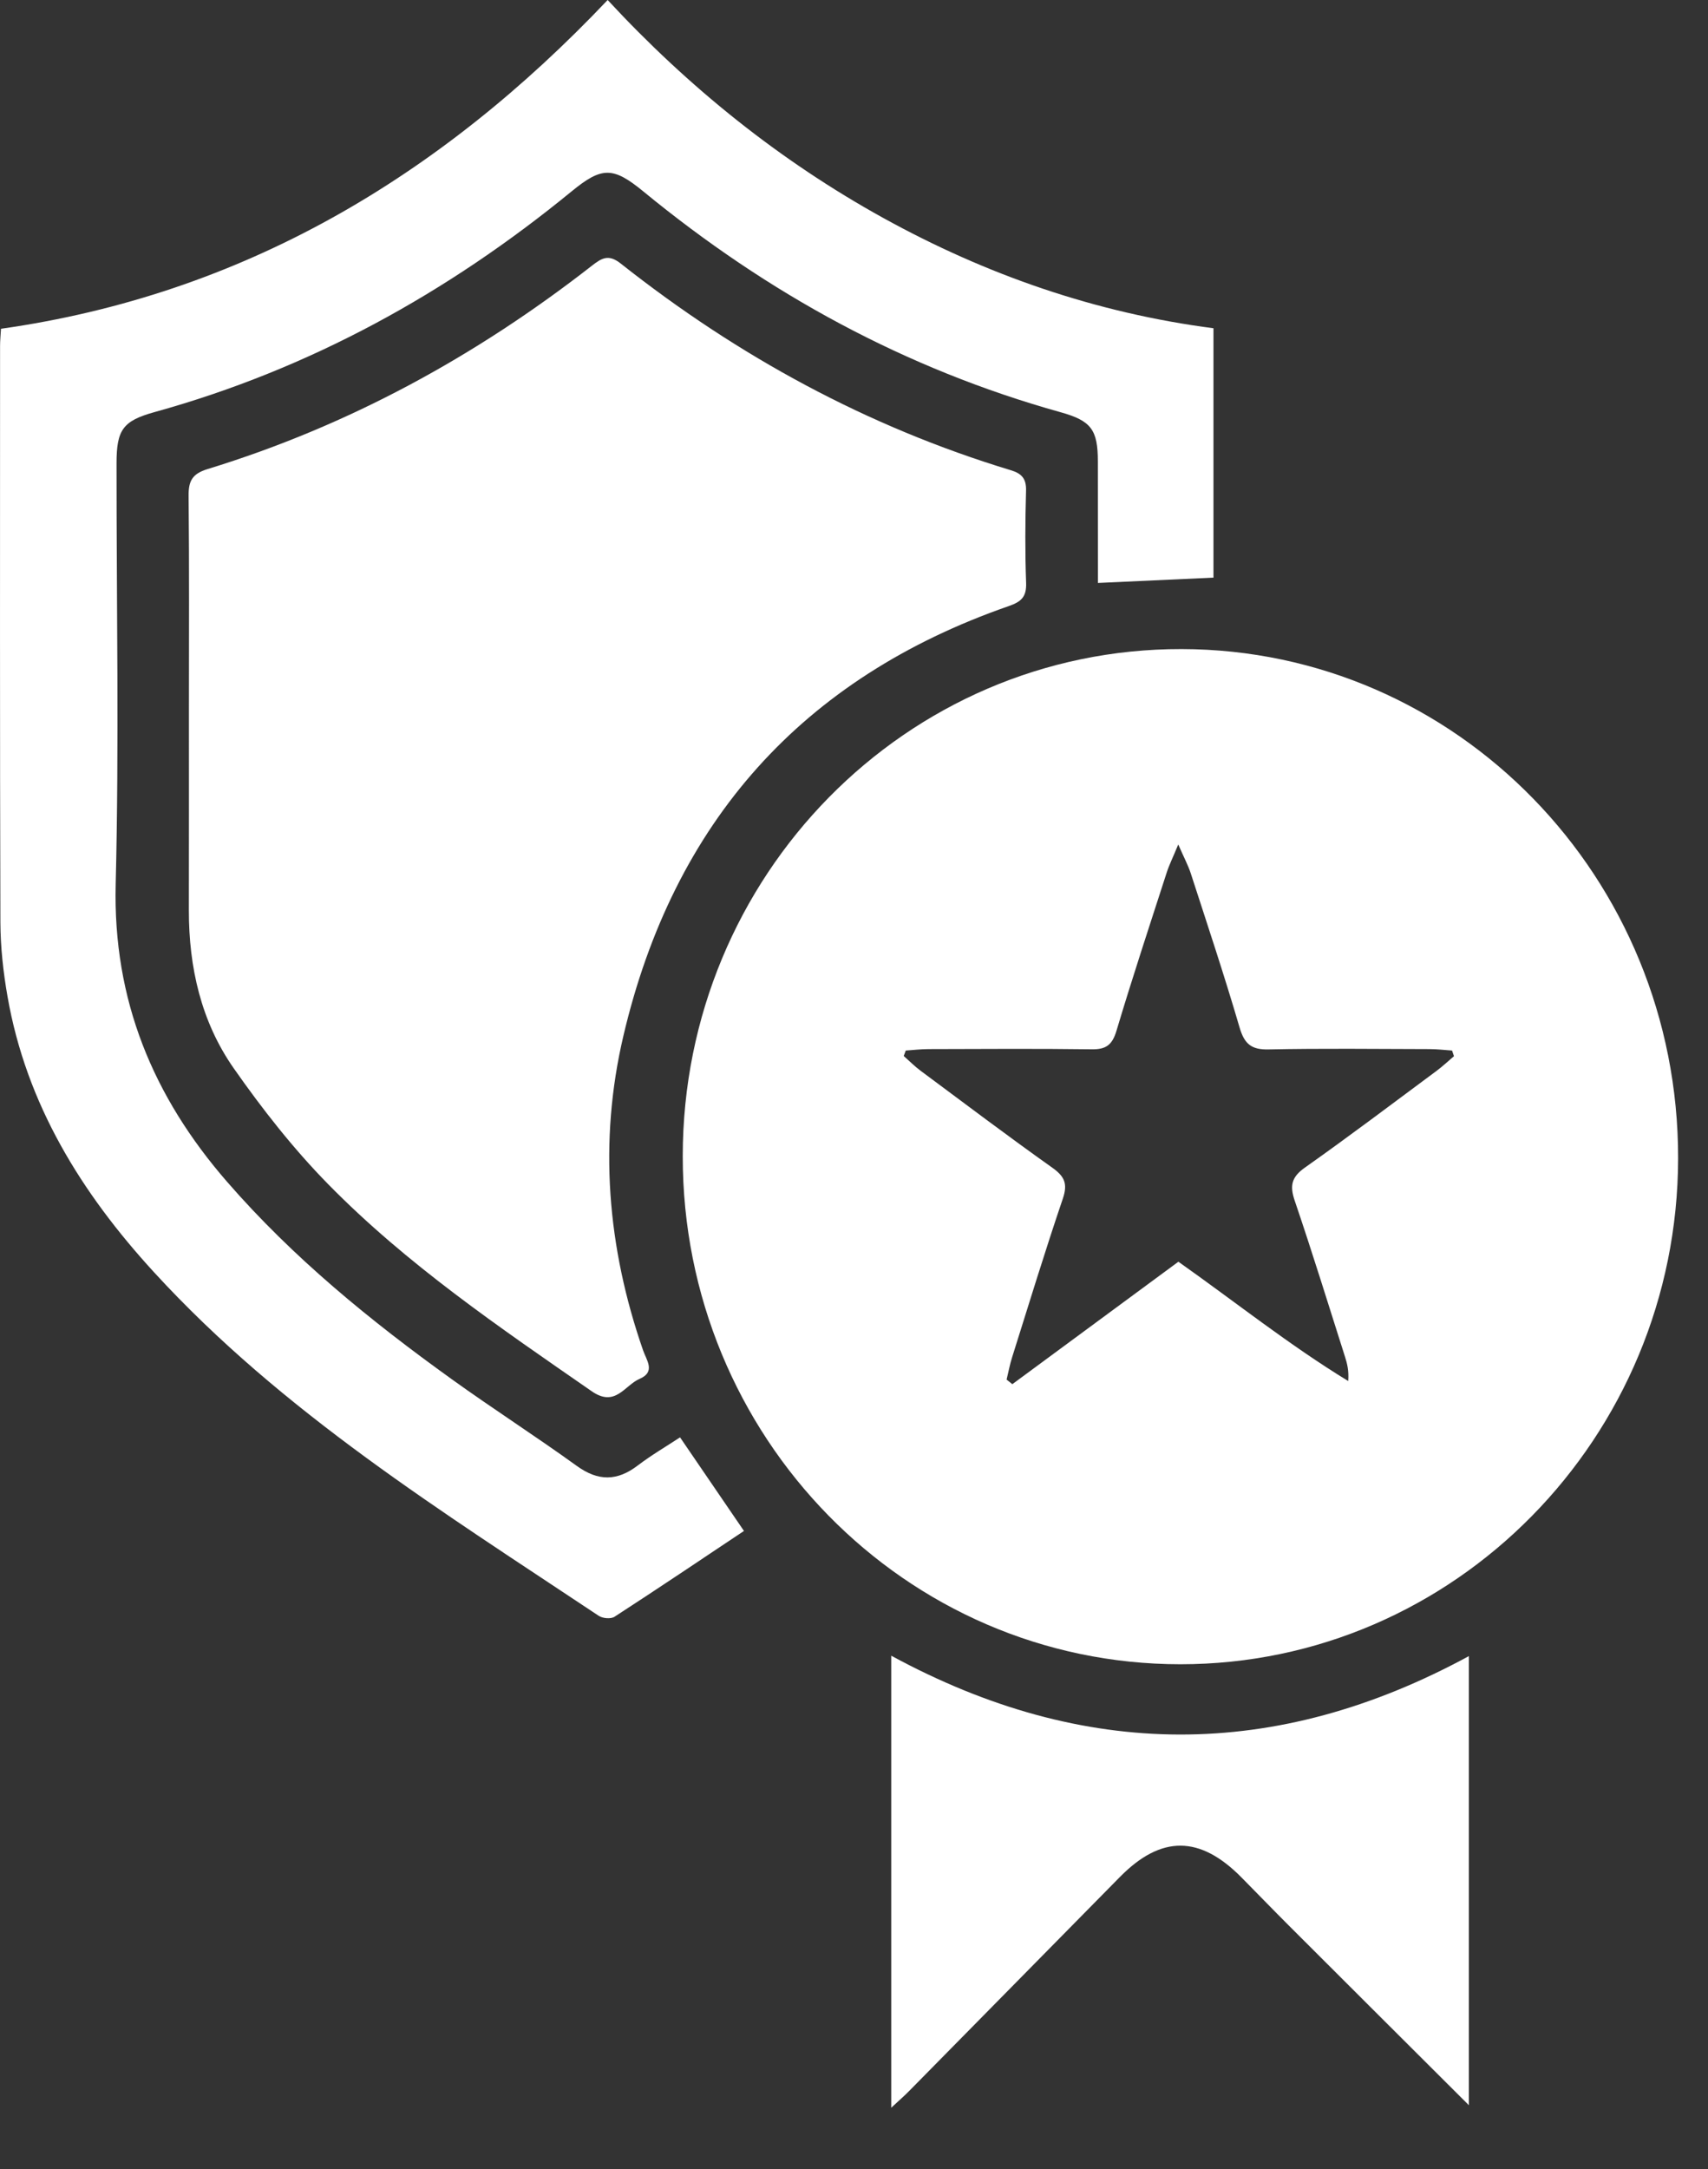
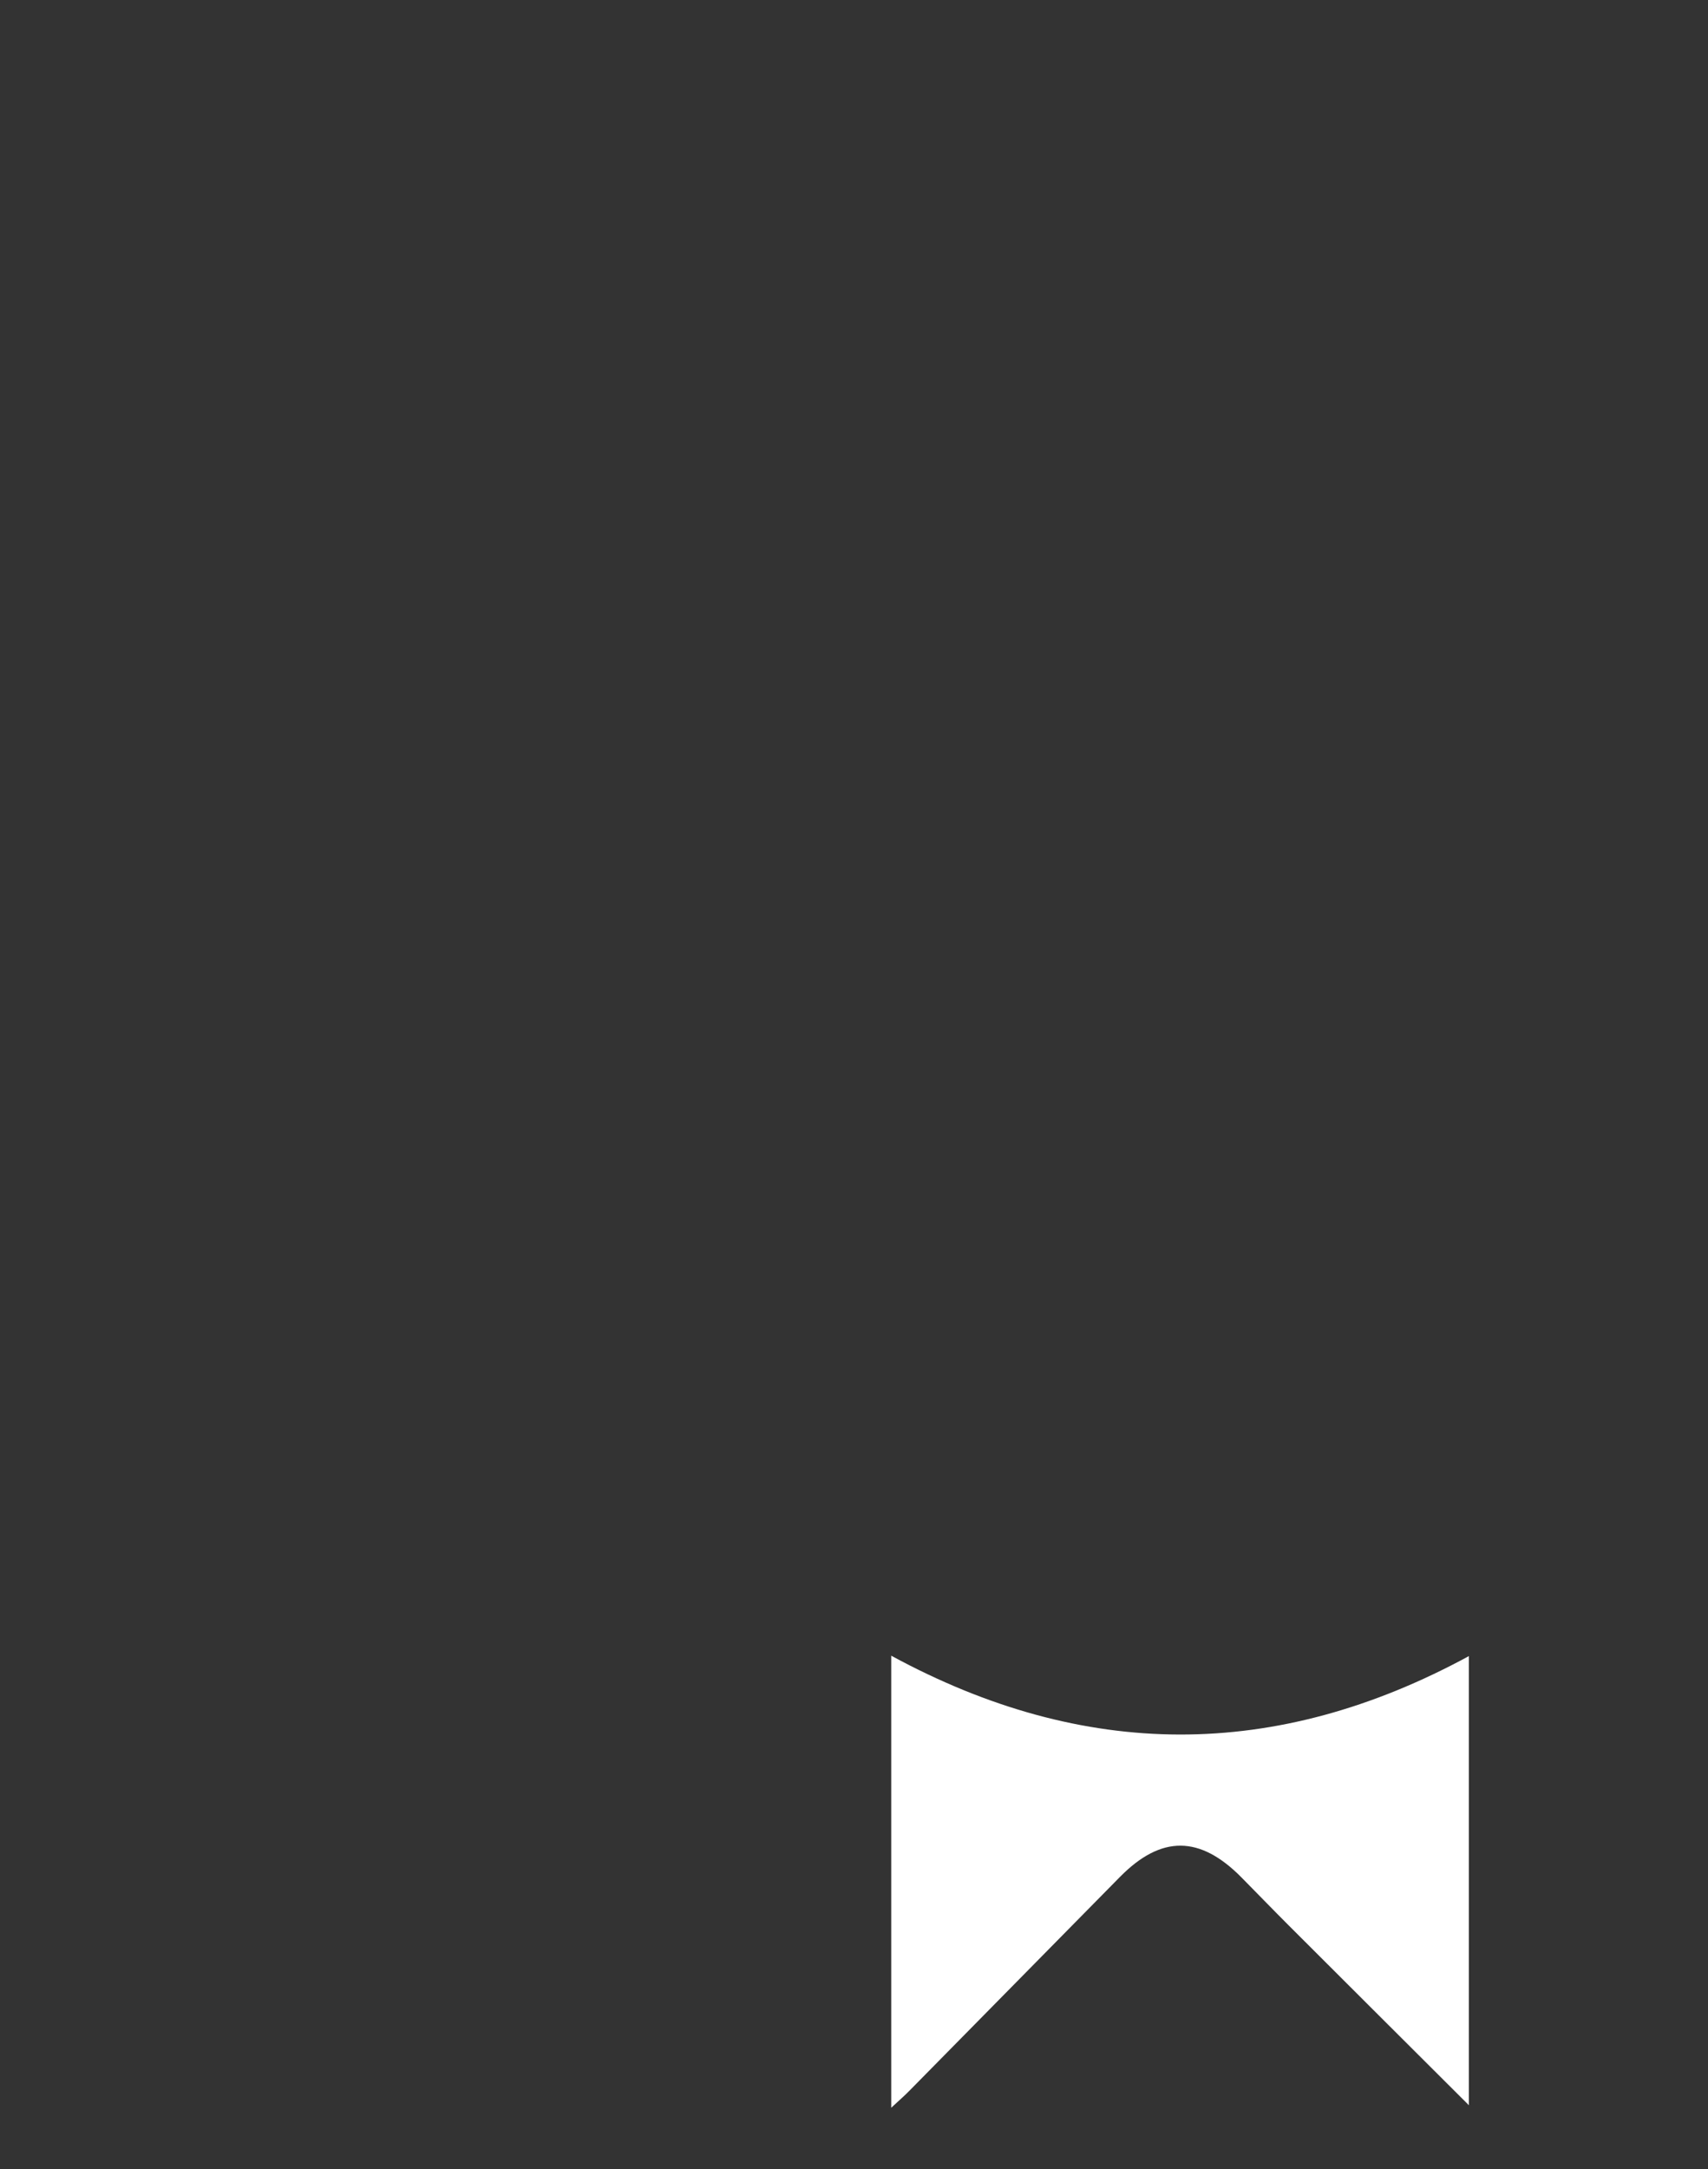
<svg xmlns="http://www.w3.org/2000/svg" width="26" height="33" viewBox="0 0 26 33" fill="none">
  <rect x="0" y="0" width="26" height="33" fill="#333333" stroke="none" />
-   <path d="M17.968 25.32C13.78 25.319 10.39 21.859 10.393 17.588C10.396 13.323 13.797 9.868 17.986 9.875C22.171 9.882 25.552 13.348 25.545 17.624C25.538 21.871 22.141 25.321 17.968 25.32ZM22.133 16.069C22.124 16.04 22.114 16.012 22.104 15.983C21.988 15.975 21.872 15.961 21.755 15.961C20.941 15.959 20.126 15.949 19.312 15.966C19.049 15.972 18.943 15.884 18.869 15.631C18.639 14.844 18.379 14.066 18.126 13.286C18.087 13.167 18.027 13.055 17.936 12.848C17.85 13.056 17.796 13.163 17.76 13.276C17.501 14.077 17.236 14.878 16.995 15.684C16.93 15.9 16.834 15.968 16.616 15.964C15.791 15.953 14.965 15.959 14.139 15.961C14.022 15.961 13.905 15.975 13.788 15.983L13.757 16.066C13.843 16.142 13.925 16.225 14.017 16.293C14.682 16.787 15.343 17.286 16.018 17.765C16.207 17.899 16.256 18.011 16.178 18.239C15.907 19.037 15.661 19.843 15.408 20.646C15.372 20.758 15.351 20.875 15.323 20.989C15.352 21.012 15.381 21.035 15.41 21.059C16.25 20.439 17.091 19.82 17.938 19.196C18.806 19.809 19.625 20.463 20.523 21.011C20.535 20.855 20.508 20.747 20.474 20.641C20.222 19.85 19.977 19.055 19.709 18.268C19.631 18.039 19.659 17.908 19.865 17.763C20.541 17.286 21.202 16.786 21.867 16.293C21.96 16.224 22.045 16.144 22.133 16.069Z" fill="white" />
-   <path d="M2.876 10.801C2.876 9.716 2.882 8.631 2.871 7.546C2.868 7.316 2.928 7.208 3.158 7.137C5.303 6.48 7.242 5.422 9.012 4.041C9.161 3.925 9.264 3.864 9.447 4.008C11.236 5.422 13.206 6.493 15.387 7.154C15.55 7.203 15.624 7.279 15.619 7.464C15.606 7.932 15.603 8.401 15.62 8.868C15.628 9.083 15.544 9.156 15.353 9.222C12.212 10.314 10.254 12.506 9.49 15.758C9.11 17.373 9.244 18.978 9.79 20.546C9.842 20.696 9.983 20.871 9.738 20.977C9.507 21.076 9.369 21.417 9.008 21.167C7.607 20.197 6.196 19.239 4.996 18.017C4.466 17.477 3.991 16.872 3.556 16.25C3.062 15.543 2.874 14.717 2.875 13.851C2.877 12.835 2.876 11.818 2.876 10.801Z" fill="white" />
-   <path d="M10.352 21.868C10.68 22.348 10.993 22.806 11.325 23.292C10.671 23.728 10.017 24.168 9.355 24.597C9.299 24.634 9.174 24.623 9.114 24.583C6.736 22.999 4.299 21.489 2.341 19.352C1.24 18.151 0.4 16.8 0.114 15.158C0.049 14.788 0.008 14.41 0.006 14.035C-0.003 11.111 0.001 8.187 0.001 5.263C0.001 5.184 0.009 5.105 0.015 5.002C3.685 4.482 6.69 2.7 9.25 0C10.481 1.328 11.87 2.446 13.447 3.317C15.018 4.184 16.686 4.762 18.472 4.994V8.788C17.887 8.815 17.317 8.841 16.713 8.869C16.713 8.25 16.713 7.636 16.712 7.022C16.712 6.539 16.612 6.402 16.146 6.272C13.788 5.615 11.686 4.467 9.795 2.914C9.332 2.534 9.162 2.534 8.702 2.911C6.809 4.461 4.711 5.617 2.351 6.27C1.871 6.403 1.774 6.539 1.774 7.048C1.773 9.184 1.814 11.321 1.761 13.455C1.718 15.216 2.33 16.684 3.455 17.978C4.462 19.137 5.641 20.096 6.879 20.985C7.505 21.435 8.155 21.851 8.781 22.303C9.107 22.538 9.395 22.535 9.708 22.296C9.913 22.14 10.137 22.009 10.352 21.868Z" fill="white" />
  <path d="M22.36 32.029C21.433 31.104 20.524 30.2 19.618 29.294C19.377 29.053 19.14 28.808 18.9 28.565C18.267 27.923 17.678 27.918 17.05 28.554C15.981 29.638 14.913 30.724 13.844 31.808C13.768 31.886 13.685 31.957 13.567 32.067V25.19C16.501 26.782 19.416 26.794 22.36 25.196V32.029Z" fill="white" />
</svg>